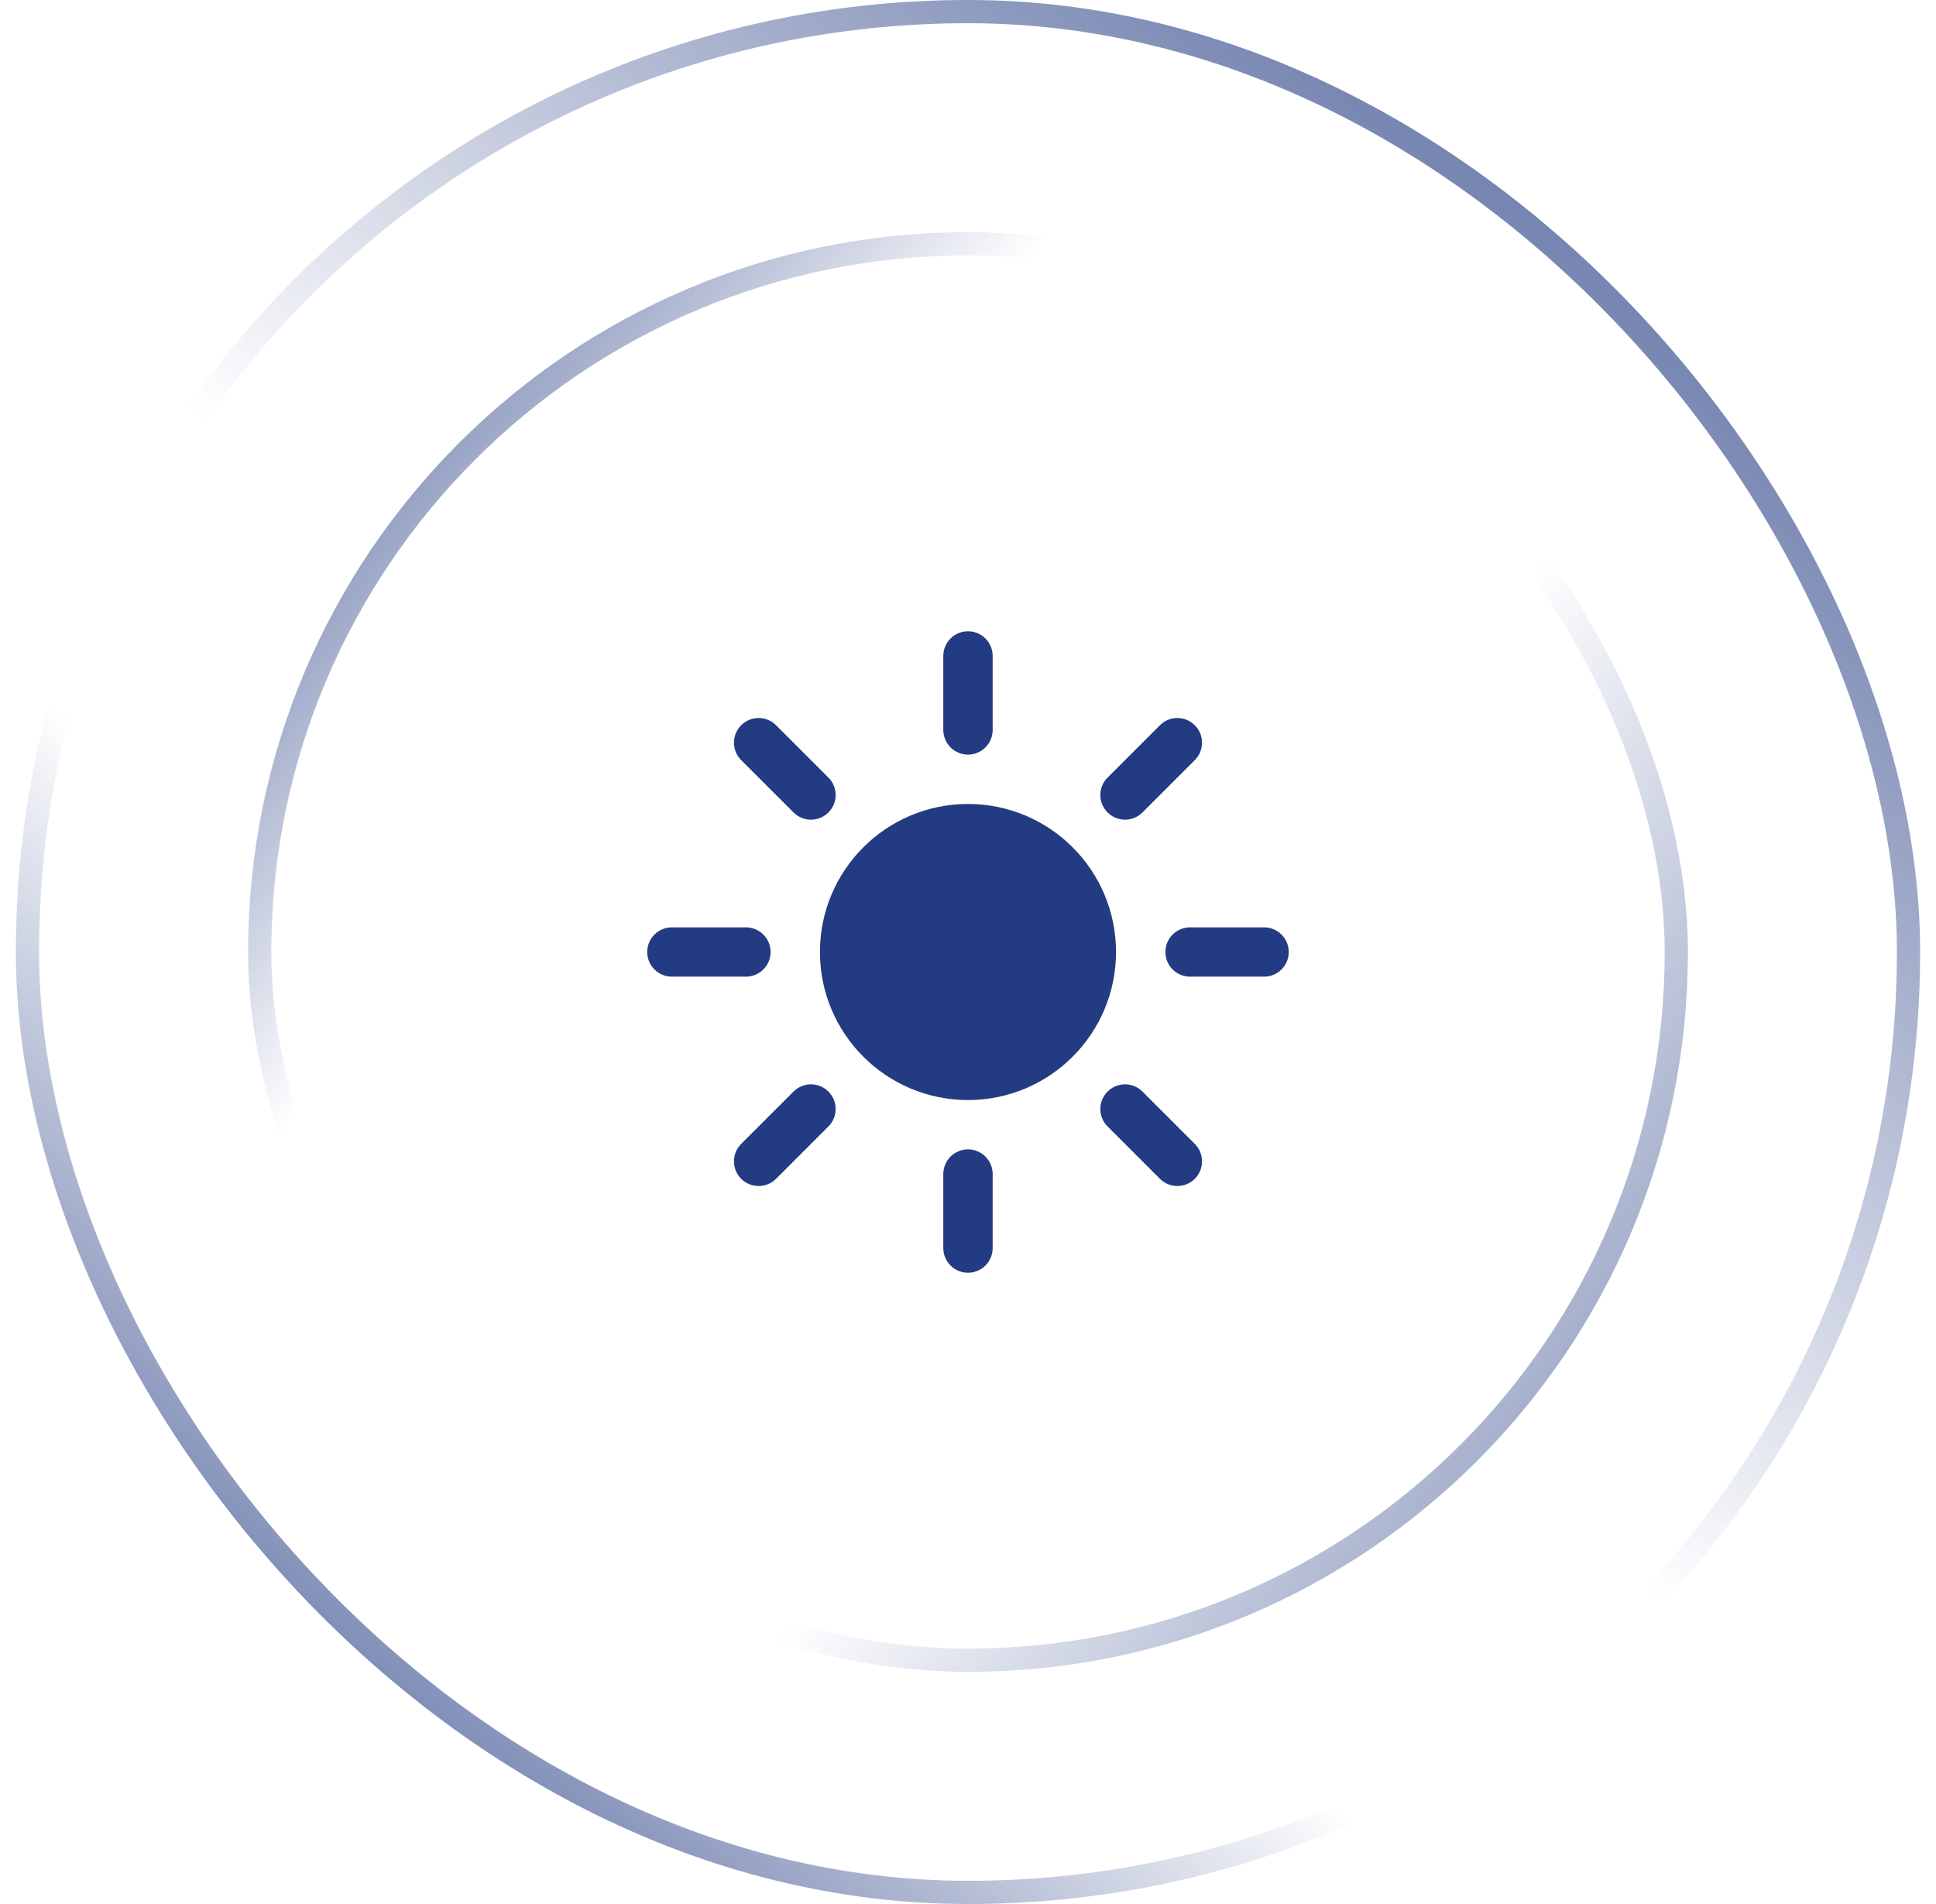
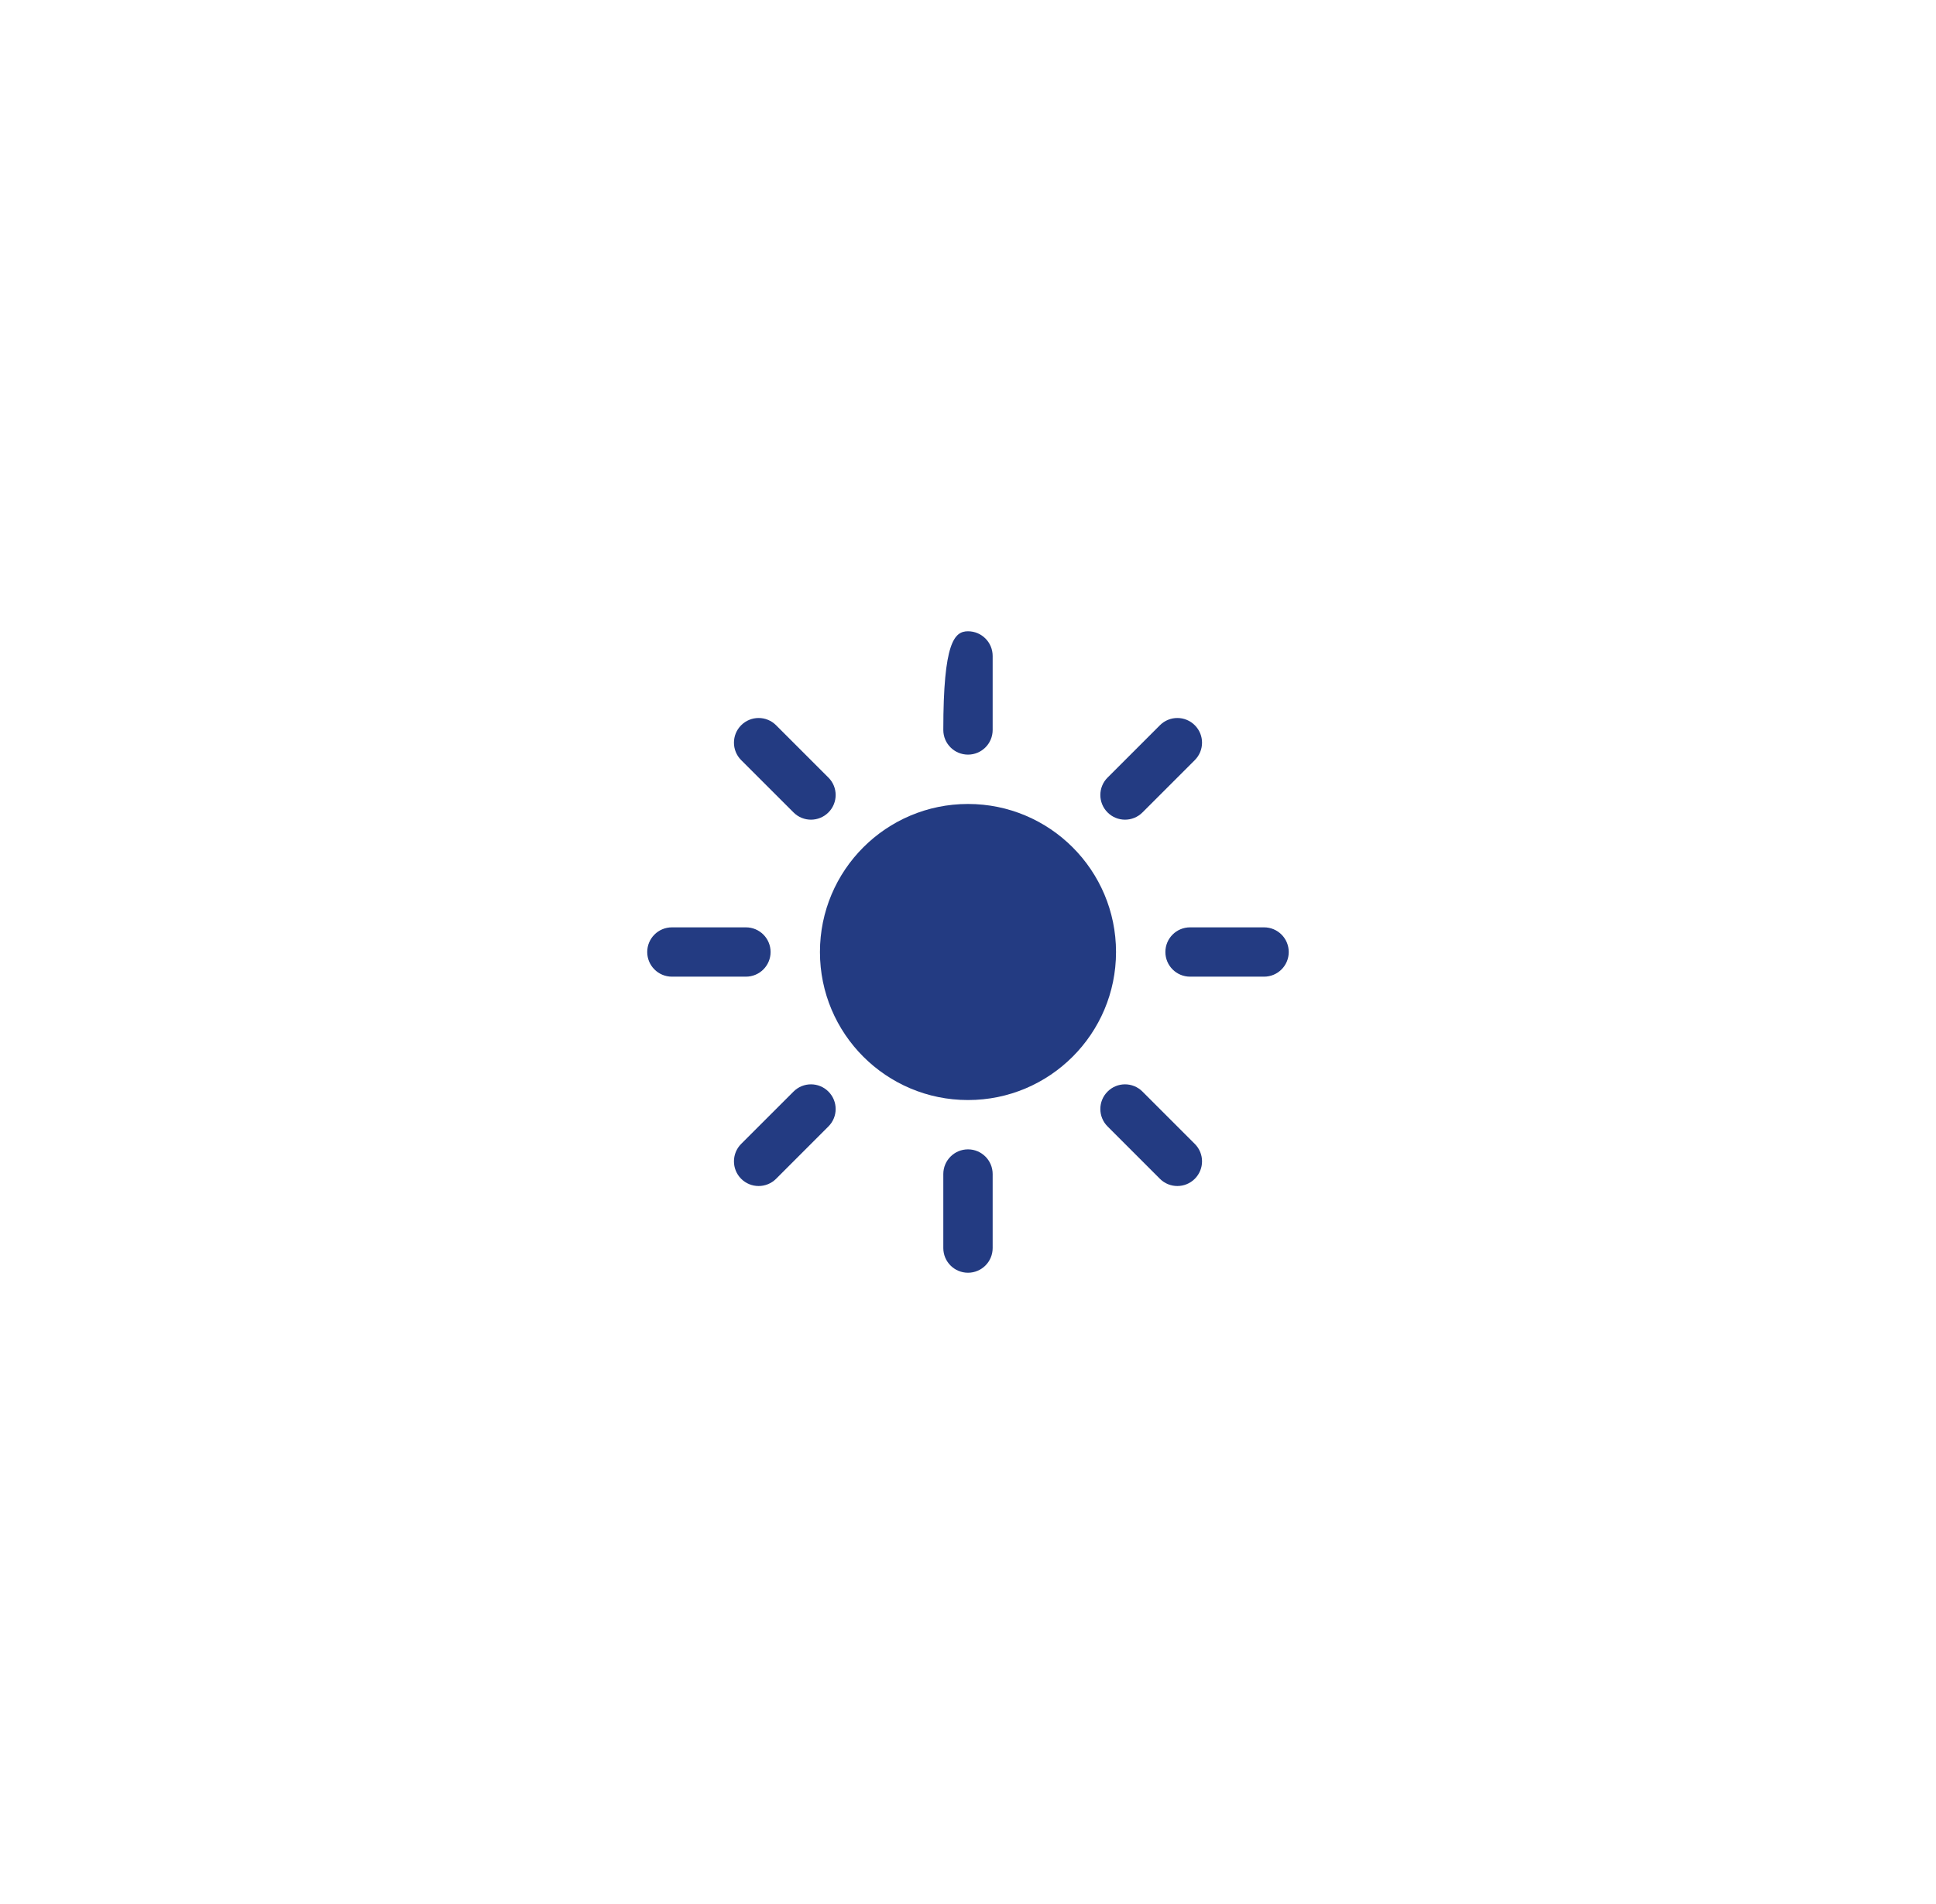
<svg xmlns="http://www.w3.org/2000/svg" width="61" height="60" viewBox="0 0 61 60" fill="none">
-   <rect x="0.866" y="0.366" width="59.268" height="59.268" rx="29.634" stroke="url(#paint0_linear_23_27651)" stroke-width="0.732" />
-   <rect x="0.866" y="0.366" width="59.268" height="59.268" rx="29.634" stroke="url(#paint1_linear_23_27651)" stroke-width="0.732" />
-   <rect x="8.183" y="7.683" width="44.634" height="44.634" rx="22.317" stroke="url(#paint2_linear_23_27651)" stroke-width="0.732" />
-   <rect x="8.183" y="7.683" width="44.634" height="44.634" rx="22.317" stroke="url(#paint3_linear_23_27651)" stroke-width="0.732" />
-   <path d="M30.5 19.893C30.929 19.893 31.277 20.241 31.277 20.671V23.003C31.277 23.432 30.929 23.78 30.5 23.78C30.07 23.78 29.722 23.432 29.722 23.003V20.671C29.722 20.241 30.07 19.893 30.5 19.893Z" fill="#233B82" />
+   <path d="M30.5 19.893C30.929 19.893 31.277 20.241 31.277 20.671V23.003C31.277 23.432 30.929 23.78 30.5 23.78C30.07 23.78 29.722 23.432 29.722 23.003C29.722 20.241 30.07 19.893 30.5 19.893Z" fill="#233B82" />
  <path d="M25.835 30C25.835 27.424 27.924 25.335 30.5 25.335C33.076 25.335 35.164 27.424 35.164 30C35.164 32.576 33.076 34.665 30.5 34.665C27.924 34.665 25.835 32.576 25.835 30Z" fill="#233B82" />
  <path d="M37.646 23.953C37.95 23.649 37.95 23.157 37.646 22.854C37.343 22.55 36.85 22.55 36.547 22.854L34.898 24.503C34.594 24.806 34.594 25.299 34.898 25.602C35.201 25.906 35.694 25.906 35.997 25.602L37.646 23.953Z" fill="#233B82" />
  <path d="M40.606 30C40.606 30.429 40.258 30.777 39.829 30.777H37.497C37.067 30.777 36.719 30.429 36.719 30C36.719 29.571 37.067 29.223 37.497 29.223H39.829C40.258 29.223 40.606 29.571 40.606 30Z" fill="#233B82" />
  <path d="M36.547 37.147C36.85 37.45 37.343 37.45 37.646 37.147C37.95 36.843 37.95 36.351 37.646 36.047L35.997 34.398C35.693 34.094 35.201 34.094 34.898 34.398C34.594 34.701 34.594 35.194 34.898 35.497L36.547 37.147Z" fill="#233B82" />
  <path d="M30.5 36.219C30.929 36.219 31.277 36.568 31.277 36.997V39.329C31.277 39.759 30.929 40.107 30.5 40.107C30.07 40.107 29.722 39.759 29.722 39.329V36.997C29.722 36.568 30.07 36.219 30.5 36.219Z" fill="#233B82" />
  <path d="M26.102 35.497C26.406 35.194 26.406 34.702 26.102 34.398C25.799 34.094 25.306 34.094 25.003 34.398L23.353 36.047C23.05 36.351 23.05 36.843 23.353 37.147C23.657 37.45 24.149 37.45 24.453 37.147L26.102 35.497Z" fill="#233B82" />
  <path d="M24.28 30C24.28 30.429 23.932 30.777 23.503 30.777H21.171C20.741 30.777 20.393 30.429 20.393 30C20.393 29.571 20.741 29.223 21.171 29.223H23.503C23.932 29.223 24.28 29.571 24.28 30Z" fill="#233B82" />
  <path d="M25.003 25.602C25.306 25.906 25.798 25.906 26.102 25.602C26.406 25.299 26.406 24.806 26.102 24.503L24.453 22.854C24.149 22.55 23.657 22.55 23.353 22.854C23.05 23.157 23.05 23.649 23.353 23.953L25.003 25.602Z" fill="#233B82" />
  <defs>
    <linearGradient id="paint0_linear_23_27651" x1="5.439" y1="63.293" x2="63.244" y2="-4.024" gradientUnits="userSpaceOnUse">
      <stop stop-color="#233B82" />
      <stop offset="0.324" stop-color="#233B82" stop-opacity="0" />
    </linearGradient>
    <linearGradient id="paint1_linear_23_27651" x1="60.317" y1="-7.683" x2="5.439" y2="60" gradientUnits="userSpaceOnUse">
      <stop stop-color="#233B82" />
      <stop offset="0.577" stop-color="#233B82" stop-opacity="0" />
    </linearGradient>
    <linearGradient id="paint2_linear_23_27651" x1="2.878" y1="9.878" x2="53" y2="52.683" gradientUnits="userSpaceOnUse">
      <stop stop-color="#233B82" />
      <stop offset="0.324" stop-color="#233B82" stop-opacity="0" />
    </linearGradient>
    <linearGradient id="paint3_linear_23_27651" x1="62.146" y1="62.927" x2="9.463" y2="25.61" gradientUnits="userSpaceOnUse">
      <stop stop-color="#233B82" />
      <stop offset="0.577" stop-color="#233B82" stop-opacity="0" />
    </linearGradient>
  </defs>
</svg>